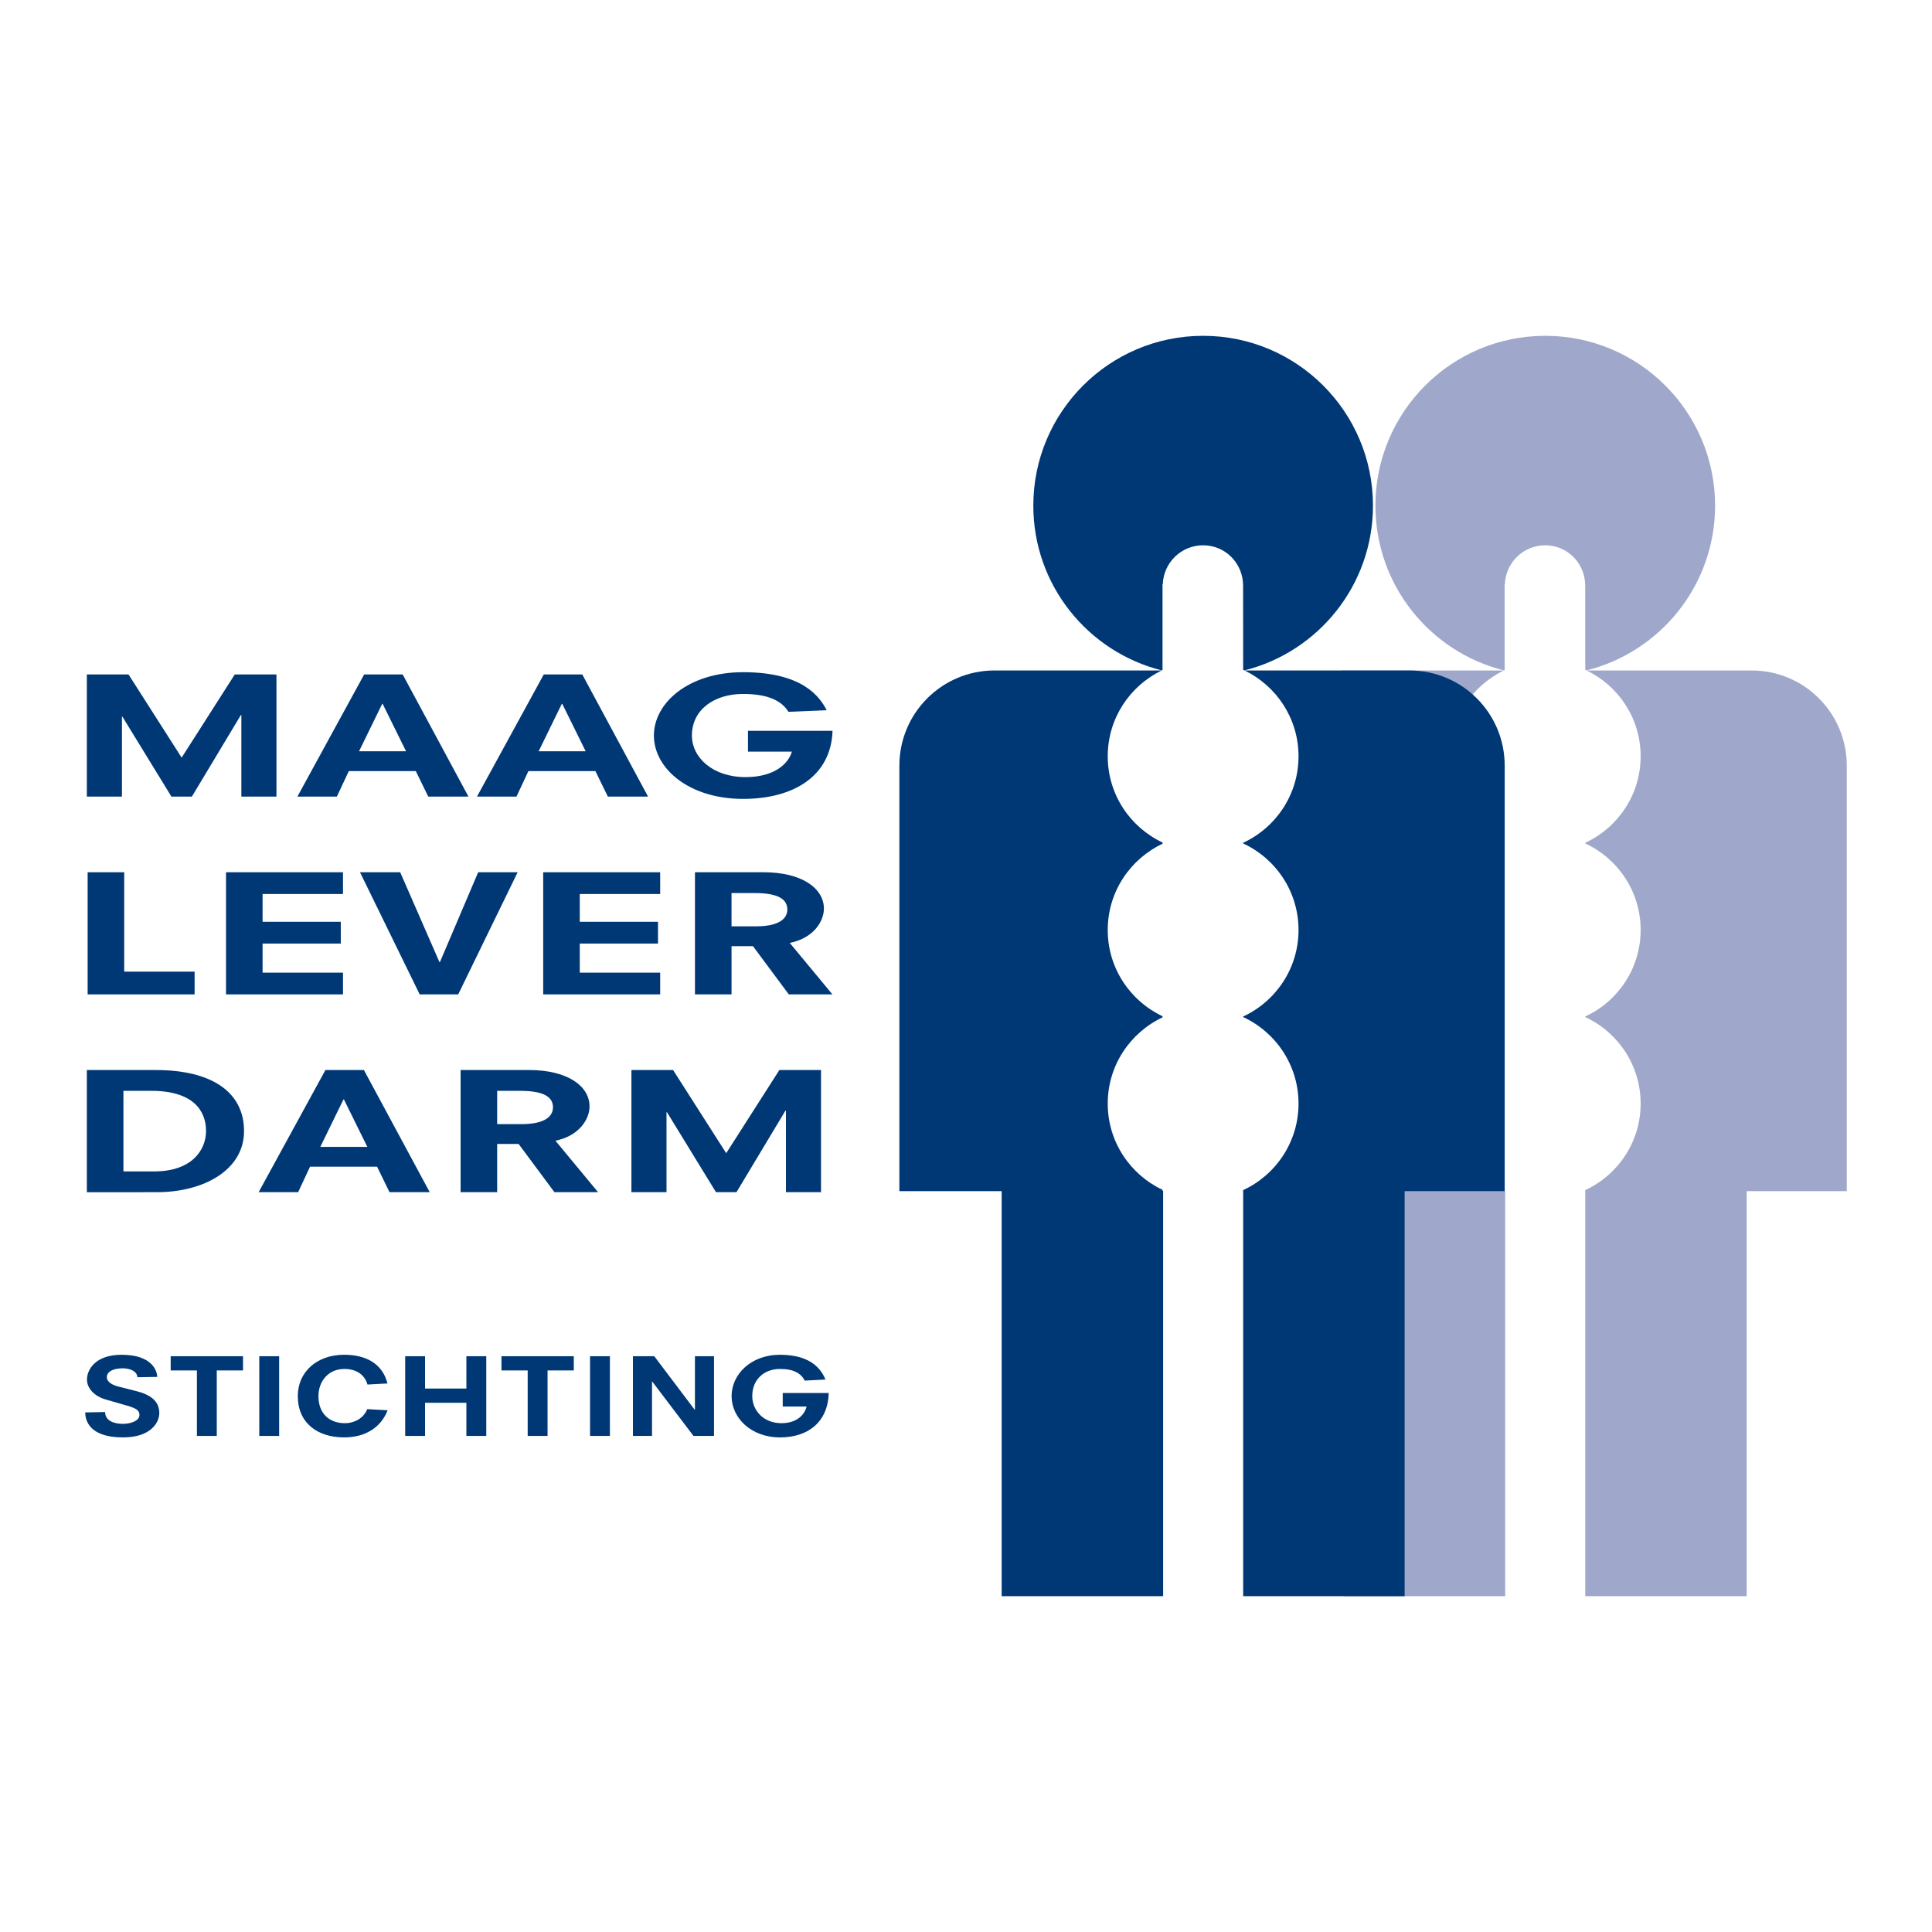
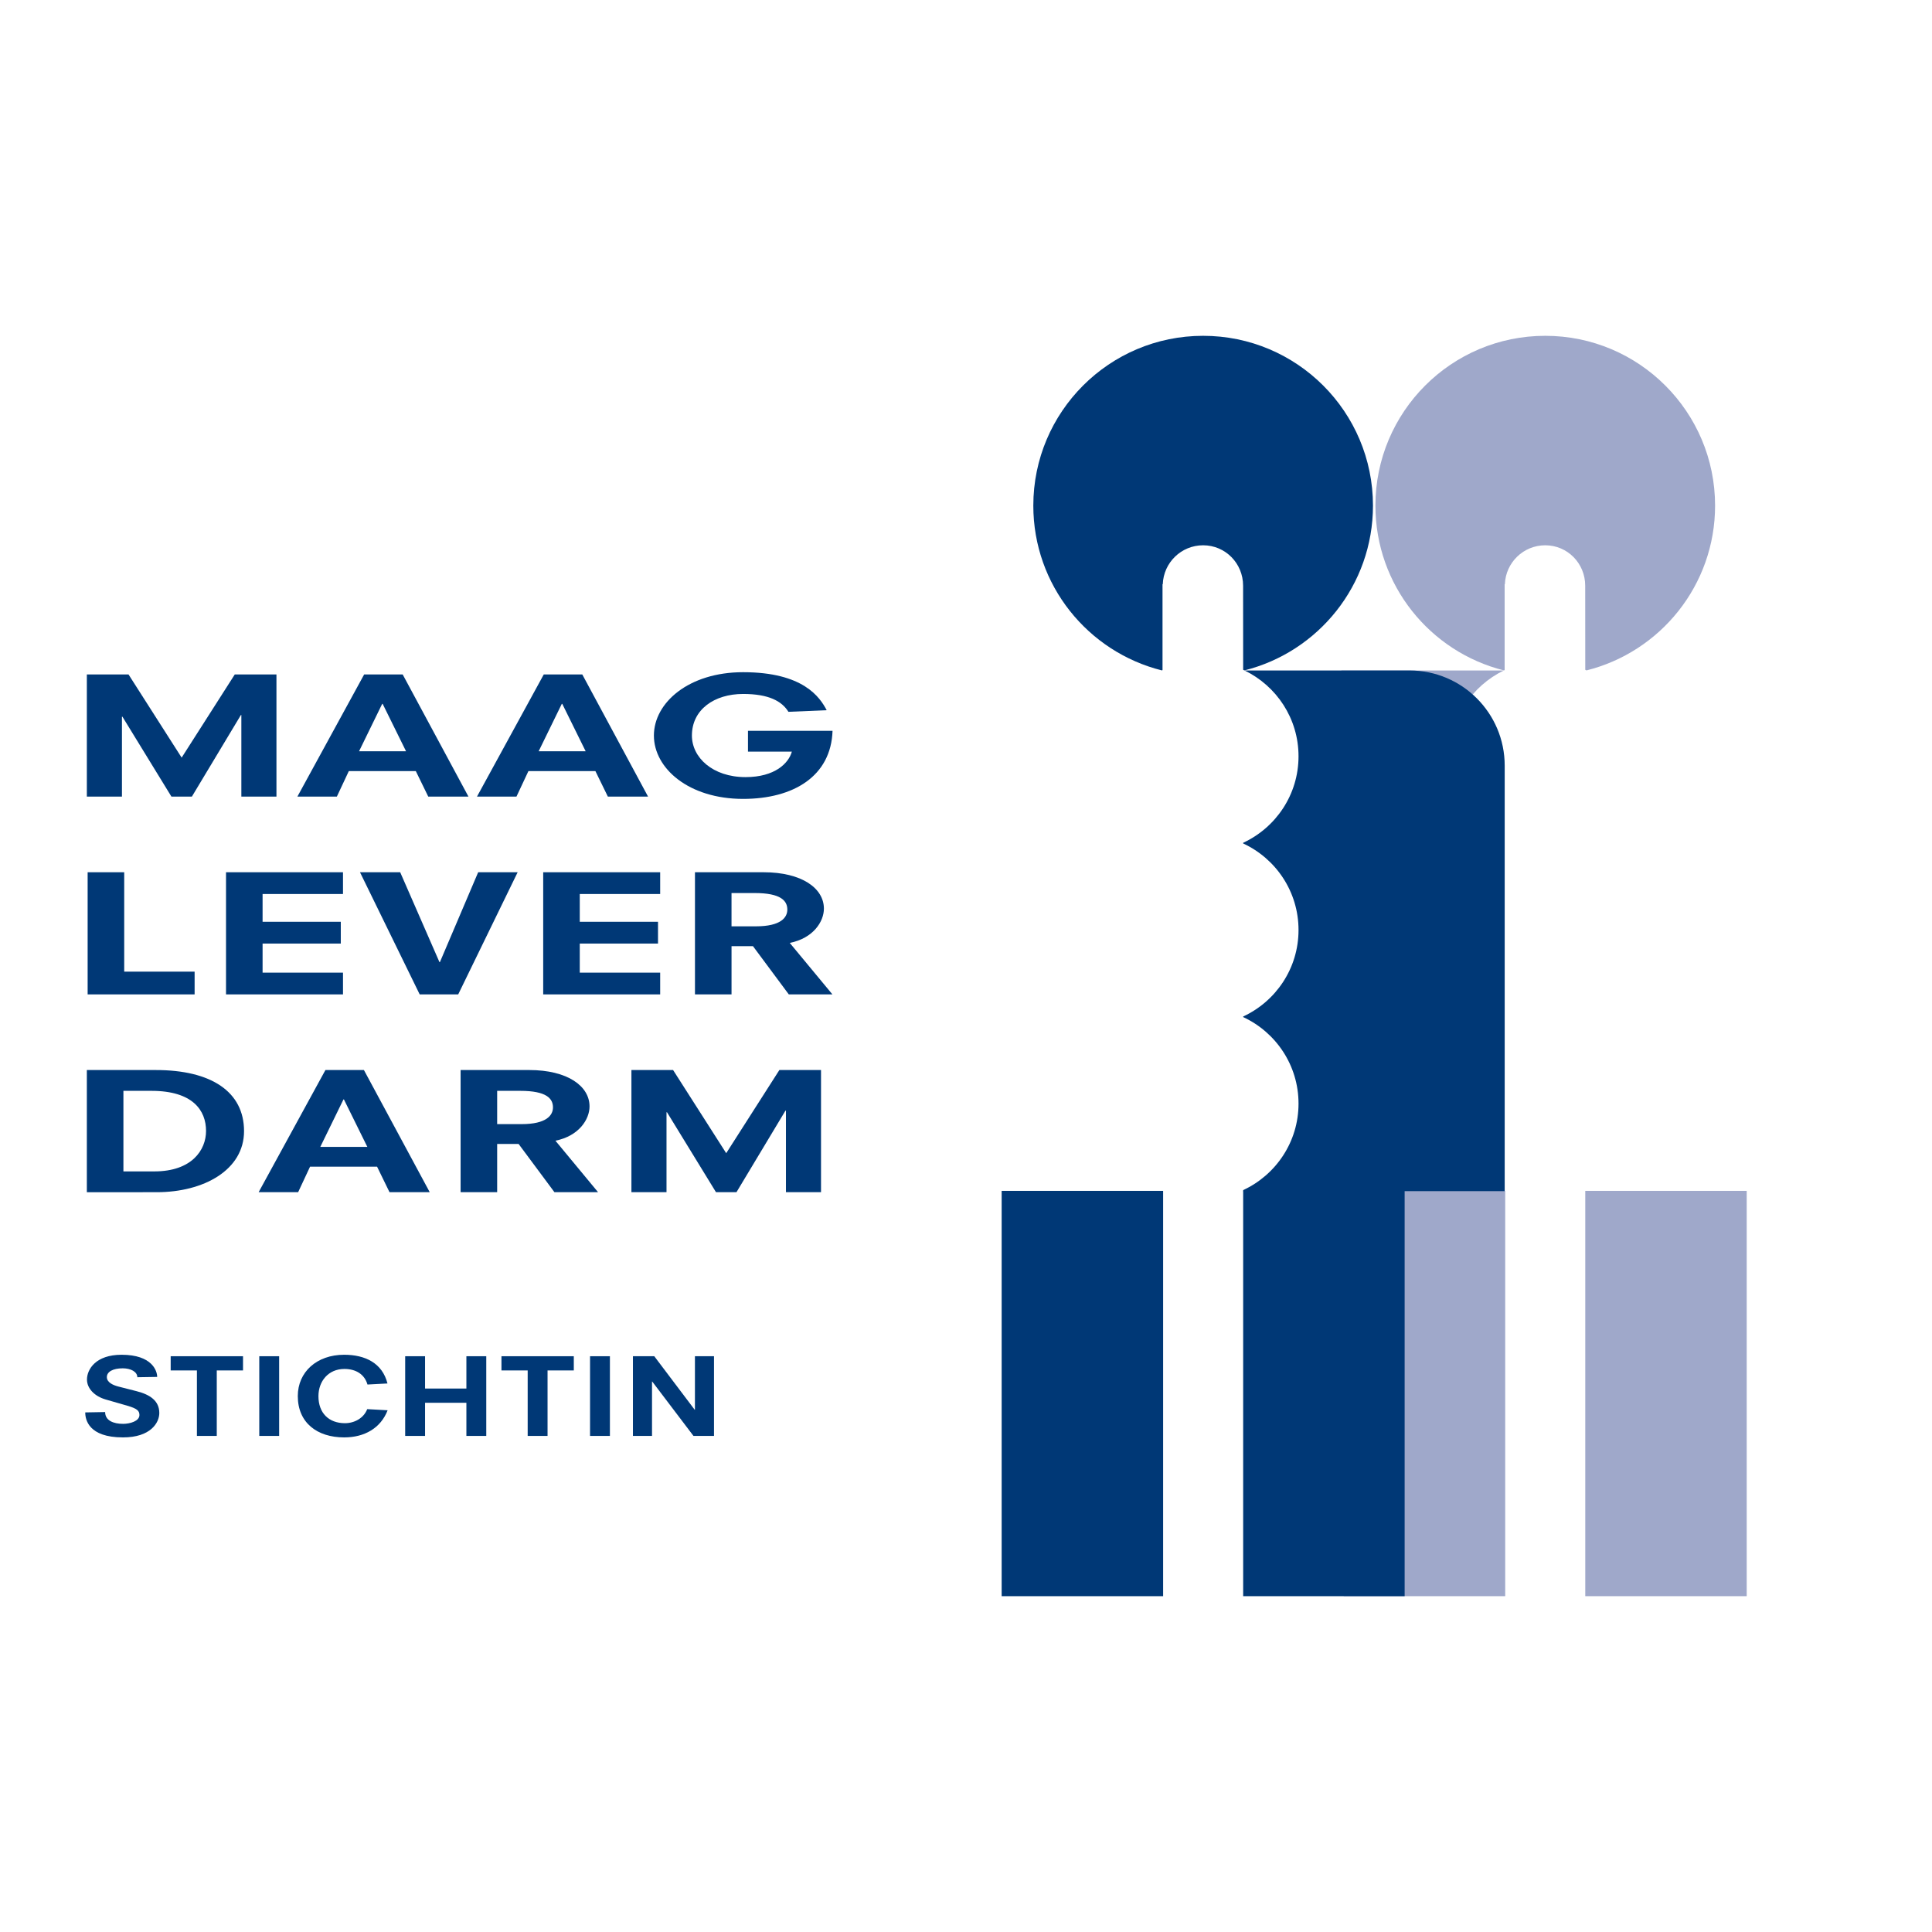
<svg xmlns="http://www.w3.org/2000/svg" version="1.0" id="Layer_1" x="0px" y="0px" width="192.756px" height="192.756px" viewBox="0 0 192.756 192.756" enable-background="new 0 0 192.756 192.756" xml:space="preserve">
  <g>
    <polygon fill-rule="evenodd" clip-rule="evenodd" fill="#FFFFFF" points="0,0 192.756,0 192.756,192.756 0,192.756 0,0  " />
    <polygon fill-rule="evenodd" clip-rule="evenodd" fill="#9FA8CA" points="158.163,159.252 174.27,159.252 174.27,118.812    158.163,118.812 158.163,159.252  " />
    <polygon fill-rule="evenodd" clip-rule="evenodd" fill="#9FA8CA" points="134.067,118.812 150.174,118.812 150.174,159.252    134.067,159.252 134.067,118.812  " />
    <path fill-rule="evenodd" clip-rule="evenodd" fill="#9FA8CA" d="M154.169,33.504c-9.357,0-16.943,7.587-16.943,16.943   c0,7.939,5.458,14.598,12.824,16.439c0.022-0.011,0.045-0.025,0.068-0.034v-8.565h0.024c0.079-2.157,1.847-3.884,4.026-3.884   c2.225,0,3.988,1.805,3.988,4.032l0.006,8.389c0.043,0.02,0.082,0.042,0.124,0.062c7.366-1.841,12.828-8.5,12.828-16.439   C171.115,41.091,163.525,33.504,154.169,33.504L154.169,33.504z" />
    <path fill-rule="evenodd" clip-rule="evenodd" fill="#9FA8CA" d="M150.118,118.709c-3.229-1.523-5.468-4.799-5.468-8.602   c0-3.805,2.238-7.078,5.468-8.605v-0.113c-3.229-1.523-5.468-4.799-5.468-8.602c0-3.806,2.238-7.08,5.468-8.604v-0.127   c-3.229-1.522-5.468-4.795-5.468-8.601c0-3.771,2.203-7.02,5.385-8.562h-16.204l0.067,52.047l16.22-0.102V118.709L150.118,118.709z   " />
-     <path fill-rule="evenodd" clip-rule="evenodd" fill="#9FA8CA" d="M174.763,66.892h-16.461c3.183,1.542,5.385,4.791,5.385,8.562   c0,3.828-2.265,7.118-5.523,8.629v0.07c3.259,1.511,5.523,4.804,5.523,8.633c0,3.828-2.265,7.118-5.523,8.629v0.059   c3.259,1.512,5.523,4.805,5.523,8.633c0,3.826-2.265,7.119-5.523,8.629v0.102h26.089V76.384   C184.252,71.144,180.004,66.892,174.763,66.892L174.763,66.892z" />
    <polygon fill-rule="evenodd" clip-rule="evenodd" fill="#003876" points="124.031,159.252 140.141,159.252 140.141,118.812    124.031,118.812 124.031,159.252  " />
    <polygon fill-rule="evenodd" clip-rule="evenodd" fill="#003876" points="99.936,118.812 116.045,118.812 116.045,159.252    99.936,159.252 99.936,118.812  " />
    <path fill-rule="evenodd" clip-rule="evenodd" fill="#003876" d="M120.036,33.504c-9.355,0-16.942,7.587-16.942,16.943   c0,7.939,5.458,14.598,12.824,16.439c0.022-0.011,0.046-0.025,0.067-0.034v-8.565h0.026c0.078-2.157,1.846-3.884,4.024-3.884   c2.225,0,3.989,1.805,3.989,4.032l0.006,8.389c0.042,0.02,0.082,0.042,0.124,0.062c7.366-1.841,12.827-8.5,12.827-16.439   C136.982,41.091,129.396,33.504,120.036,33.504L120.036,33.504z" />
-     <path fill-rule="evenodd" clip-rule="evenodd" fill="#003876" d="M115.985,118.709c-3.228-1.523-5.466-4.799-5.466-8.602   c0-3.805,2.238-7.078,5.466-8.605v-0.113c-3.228-1.523-5.466-4.799-5.466-8.602c0-3.806,2.238-7.08,5.466-8.604v-0.127   c-3.228-1.522-5.466-4.795-5.466-8.601c0-3.771,2.201-7.02,5.385-8.562H99.223c-5.241,0-9.492,4.252-9.492,9.492v42.454h26.254   V118.709L115.985,118.709z" />
    <path fill-rule="evenodd" clip-rule="evenodd" fill="#003876" d="M140.631,66.892H124.17c3.183,1.542,5.384,4.791,5.384,8.562   c0,3.828-2.264,7.118-5.522,8.629v0.07c3.259,1.511,5.522,4.804,5.522,8.633c0,3.828-2.264,7.118-5.522,8.629v0.059   c3.259,1.512,5.522,4.805,5.522,8.633c0,3.826-2.264,7.119-5.522,8.629v0.102h26.092V76.384   C150.123,71.144,145.872,66.892,140.631,66.892L140.631,66.892z" />
    <polygon fill-rule="evenodd" clip-rule="evenodd" fill="#003876" points="24.08,71.341 24.032,71.341 19.144,79.477 17.103,79.477    12.214,71.504 12.167,71.504 12.167,79.477 8.665,79.477 8.665,67.29 12.823,67.29 18.123,75.589 23.423,67.29 27.582,67.29    27.582,79.477 24.08,79.477 24.08,71.341  " />
    <path fill-rule="evenodd" clip-rule="evenodd" fill="#003876" d="M41.486,76.934h-6.685l-1.192,2.543h-3.938l6.661-12.188h3.843   l6.563,12.188h-4.011L41.486,76.934L41.486,76.934z M38.179,70.225h-0.048l-2.309,4.73h4.69L38.179,70.225L38.179,70.225z" />
    <path fill-rule="evenodd" clip-rule="evenodd" fill="#003876" d="M59.404,76.934H52.72l-1.192,2.543h-3.939l6.663-12.188h3.842   l6.563,12.188h-4.011L59.404,76.934L59.404,76.934z M56.098,70.225h-0.048l-2.309,4.73h4.691L56.098,70.225L56.098,70.225z" />
    <path fill-rule="evenodd" clip-rule="evenodd" fill="#003876" d="M74.625,72.914h8.438c-0.147,4.522-3.891,6.792-8.923,6.792   c-5.424,0-8.9-3.048-8.9-6.321c0-3.276,3.477-6.32,8.9-6.32c6.004,0,7.657,2.495,8.339,3.792l-3.817,0.161   c-0.657-1.068-1.971-1.782-4.522-1.782c-2.87,0-5.108,1.556-5.108,4.15c0,2.188,2.067,4.147,5.351,4.147   c2.94,0,4.302-1.393,4.621-2.543h-4.378V72.914L74.625,72.914z" />
    <polygon fill-rule="evenodd" clip-rule="evenodd" fill="#003876" points="8.744,87.024 12.392,87.024 12.392,96.941 19.417,96.941    19.417,99.211 8.744,99.211 8.744,87.024  " />
    <polygon fill-rule="evenodd" clip-rule="evenodd" fill="#003876" points="22.55,87.024 34.221,87.024 34.221,89.195 26.198,89.195    26.198,91.966 34.001,91.966 34.001,94.14 26.198,94.14 26.198,97.041 34.221,97.041 34.221,99.211 22.55,99.211 22.55,87.024  " />
    <polygon fill-rule="evenodd" clip-rule="evenodd" fill="#003876" points="47.708,87.024 51.646,87.024 45.715,99.211    41.872,99.211 35.916,87.024 39.927,87.024 43.843,95.987 43.891,95.987 47.708,87.024  " />
    <polygon fill-rule="evenodd" clip-rule="evenodd" fill="#003876" points="54.195,87.024 65.866,87.024 65.866,89.195    57.843,89.195 57.843,91.966 65.649,91.966 65.649,94.14 57.843,94.14 57.843,97.041 65.866,97.041 65.866,99.211 54.195,99.211    54.195,87.024  " />
    <path fill-rule="evenodd" clip-rule="evenodd" fill="#003876" d="M75.124,94.399h-2.139v4.812h-3.648V87.024h6.833   c3.84,0,6.031,1.604,6.031,3.632c0,1.279-1.046,2.949-3.406,3.419l4.256,5.136h-4.352L75.124,94.399L75.124,94.399z M75.415,92.42   c2.506,0,3.137-0.891,3.137-1.669c0-0.873-0.631-1.652-3.259-1.652h-2.309v3.321H75.415L75.415,92.42z" />
    <path fill-rule="evenodd" clip-rule="evenodd" fill="#003876" d="M8.665,106.758h6.882c5.542,0,8.801,2.172,8.801,6.096   c0,3.887-4.037,6.092-8.705,6.092H8.665V106.758L8.665,106.758z M15.4,116.871c3.744,0,5.157-2.141,5.157-4.035   c0-2.043-1.314-4.002-5.447-4.002h-2.797v8.037H15.4L15.4,116.871z" />
    <path fill-rule="evenodd" clip-rule="evenodd" fill="#003876" d="M37.621,116.4h-6.687l-1.189,2.545h-3.941l6.664-12.188h3.84   l6.566,12.188h-4.012L37.621,116.4L37.621,116.4z M34.314,109.693h-0.048l-2.309,4.73h4.691L34.314,109.693L34.314,109.693z" />
    <path fill-rule="evenodd" clip-rule="evenodd" fill="#003876" d="M51.742,114.133h-2.14v4.812h-3.648v-12.188h6.834   c3.843,0,6.03,1.605,6.03,3.631c0,1.281-1.046,2.949-3.403,3.42l4.254,5.137h-4.353L51.742,114.133L51.742,114.133z    M52.035,112.154c2.503,0,3.135-0.891,3.135-1.67c0-0.873-0.632-1.65-3.256-1.65h-2.312v3.32H52.035L52.035,112.154z" />
    <polygon fill-rule="evenodd" clip-rule="evenodd" fill="#003876" points="78.414,110.811 78.364,110.811 73.478,118.945    71.434,118.945 66.548,110.973 66.498,110.973 66.498,118.945 62.997,118.945 62.997,106.758 67.154,106.758 72.454,115.055    77.757,106.758 81.913,106.758 81.913,118.945 78.414,118.945 78.414,110.811  " />
    <path fill-rule="evenodd" clip-rule="evenodd" fill="#003876" d="M13.7,137.406c0-0.551-0.662-0.889-1.454-0.889   c-0.99,0-1.585,0.35-1.585,0.877c0,0.549,0.661,0.814,1.148,0.941l1.824,0.465c1.322,0.338,2.261,0.951,2.261,2.176   c0,0.973-0.871,2.434-3.623,2.434c-3.448,0-3.767-1.787-3.767-2.494l1.985-0.035c0,0.85,0.832,1.176,1.795,1.176   c0.674,0,1.627-0.264,1.627-0.879c0-0.42-0.226-0.643-1.204-0.928l-2.168-0.625c-1.096-0.316-1.862-1.09-1.862-1.988   c0-1.016,0.873-2.473,3.451-2.473c3.067,0,3.554,1.627,3.554,2.211L13.7,137.406L13.7,137.406z" />
    <polygon fill-rule="evenodd" clip-rule="evenodd" fill="#003876" points="19.646,136.729 17.029,136.729 17.029,135.311    24.246,135.311 24.246,136.729 21.627,136.729 21.627,143.262 19.646,143.262 19.646,136.729  " />
    <polygon fill-rule="evenodd" clip-rule="evenodd" fill="#003876" points="25.868,135.311 27.85,135.311 27.85,143.262    25.868,143.262 25.868,135.311  " />
    <path fill-rule="evenodd" clip-rule="evenodd" fill="#003876" d="M36.663,138.135c-0.291-1.025-1.165-1.555-2.301-1.555   c-1.613,0-2.591,1.238-2.591,2.717c0,1.68,1.032,2.695,2.644,2.695c0.954,0,1.878-0.508,2.222-1.402l2.036,0.113   c-0.688,1.777-2.301,2.707-4.336,2.707c-2.694,0-4.626-1.461-4.626-4.123c0-2.4,1.889-4.123,4.626-4.123   c2.089,0,3.807,0.824,4.322,2.865L36.663,138.135L36.663,138.135z" />
    <polygon fill-rule="evenodd" clip-rule="evenodd" fill="#003876" points="46.532,139.955 42.408,139.955 42.408,143.262    40.425,143.262 40.425,135.311 42.408,135.311 42.408,138.535 46.532,138.535 46.532,135.311 48.515,135.311 48.515,143.262    46.532,143.262 46.532,139.955  " />
    <polygon fill-rule="evenodd" clip-rule="evenodd" fill="#003876" points="52.647,136.729 50.031,136.729 50.031,135.311    57.248,135.311 57.248,136.729 54.629,136.729 54.629,143.262 52.647,143.262 52.647,136.729  " />
    <polygon fill-rule="evenodd" clip-rule="evenodd" fill="#003876" points="58.869,135.311 60.851,135.311 60.851,143.262    58.869,143.262 58.869,135.311  " />
    <polygon fill-rule="evenodd" clip-rule="evenodd" fill="#003876" points="65.076,137.84 65.052,137.84 65.052,143.262    63.148,143.262 63.148,135.311 65.277,135.311 69.308,140.65 69.333,140.65 69.333,135.311 71.236,135.311 71.236,143.262    69.188,143.262 65.076,137.84  " />
-     <path fill-rule="evenodd" clip-rule="evenodd" fill="#003876" d="M78.093,138.982h4.587c-0.079,2.947-2.114,4.428-4.852,4.428   c-2.946,0-4.837-1.986-4.837-4.123c0-2.135,1.891-4.123,4.837-4.123c3.265,0,4.164,1.627,4.534,2.473l-2.075,0.107   c-0.356-0.699-1.072-1.164-2.459-1.164c-1.558,0-2.774,1.014-2.774,2.707c0,1.426,1.122,2.705,2.906,2.705   c1.599,0,2.34-0.908,2.512-1.66h-2.379V138.982L78.093,138.982z" />
  </g>
</svg>